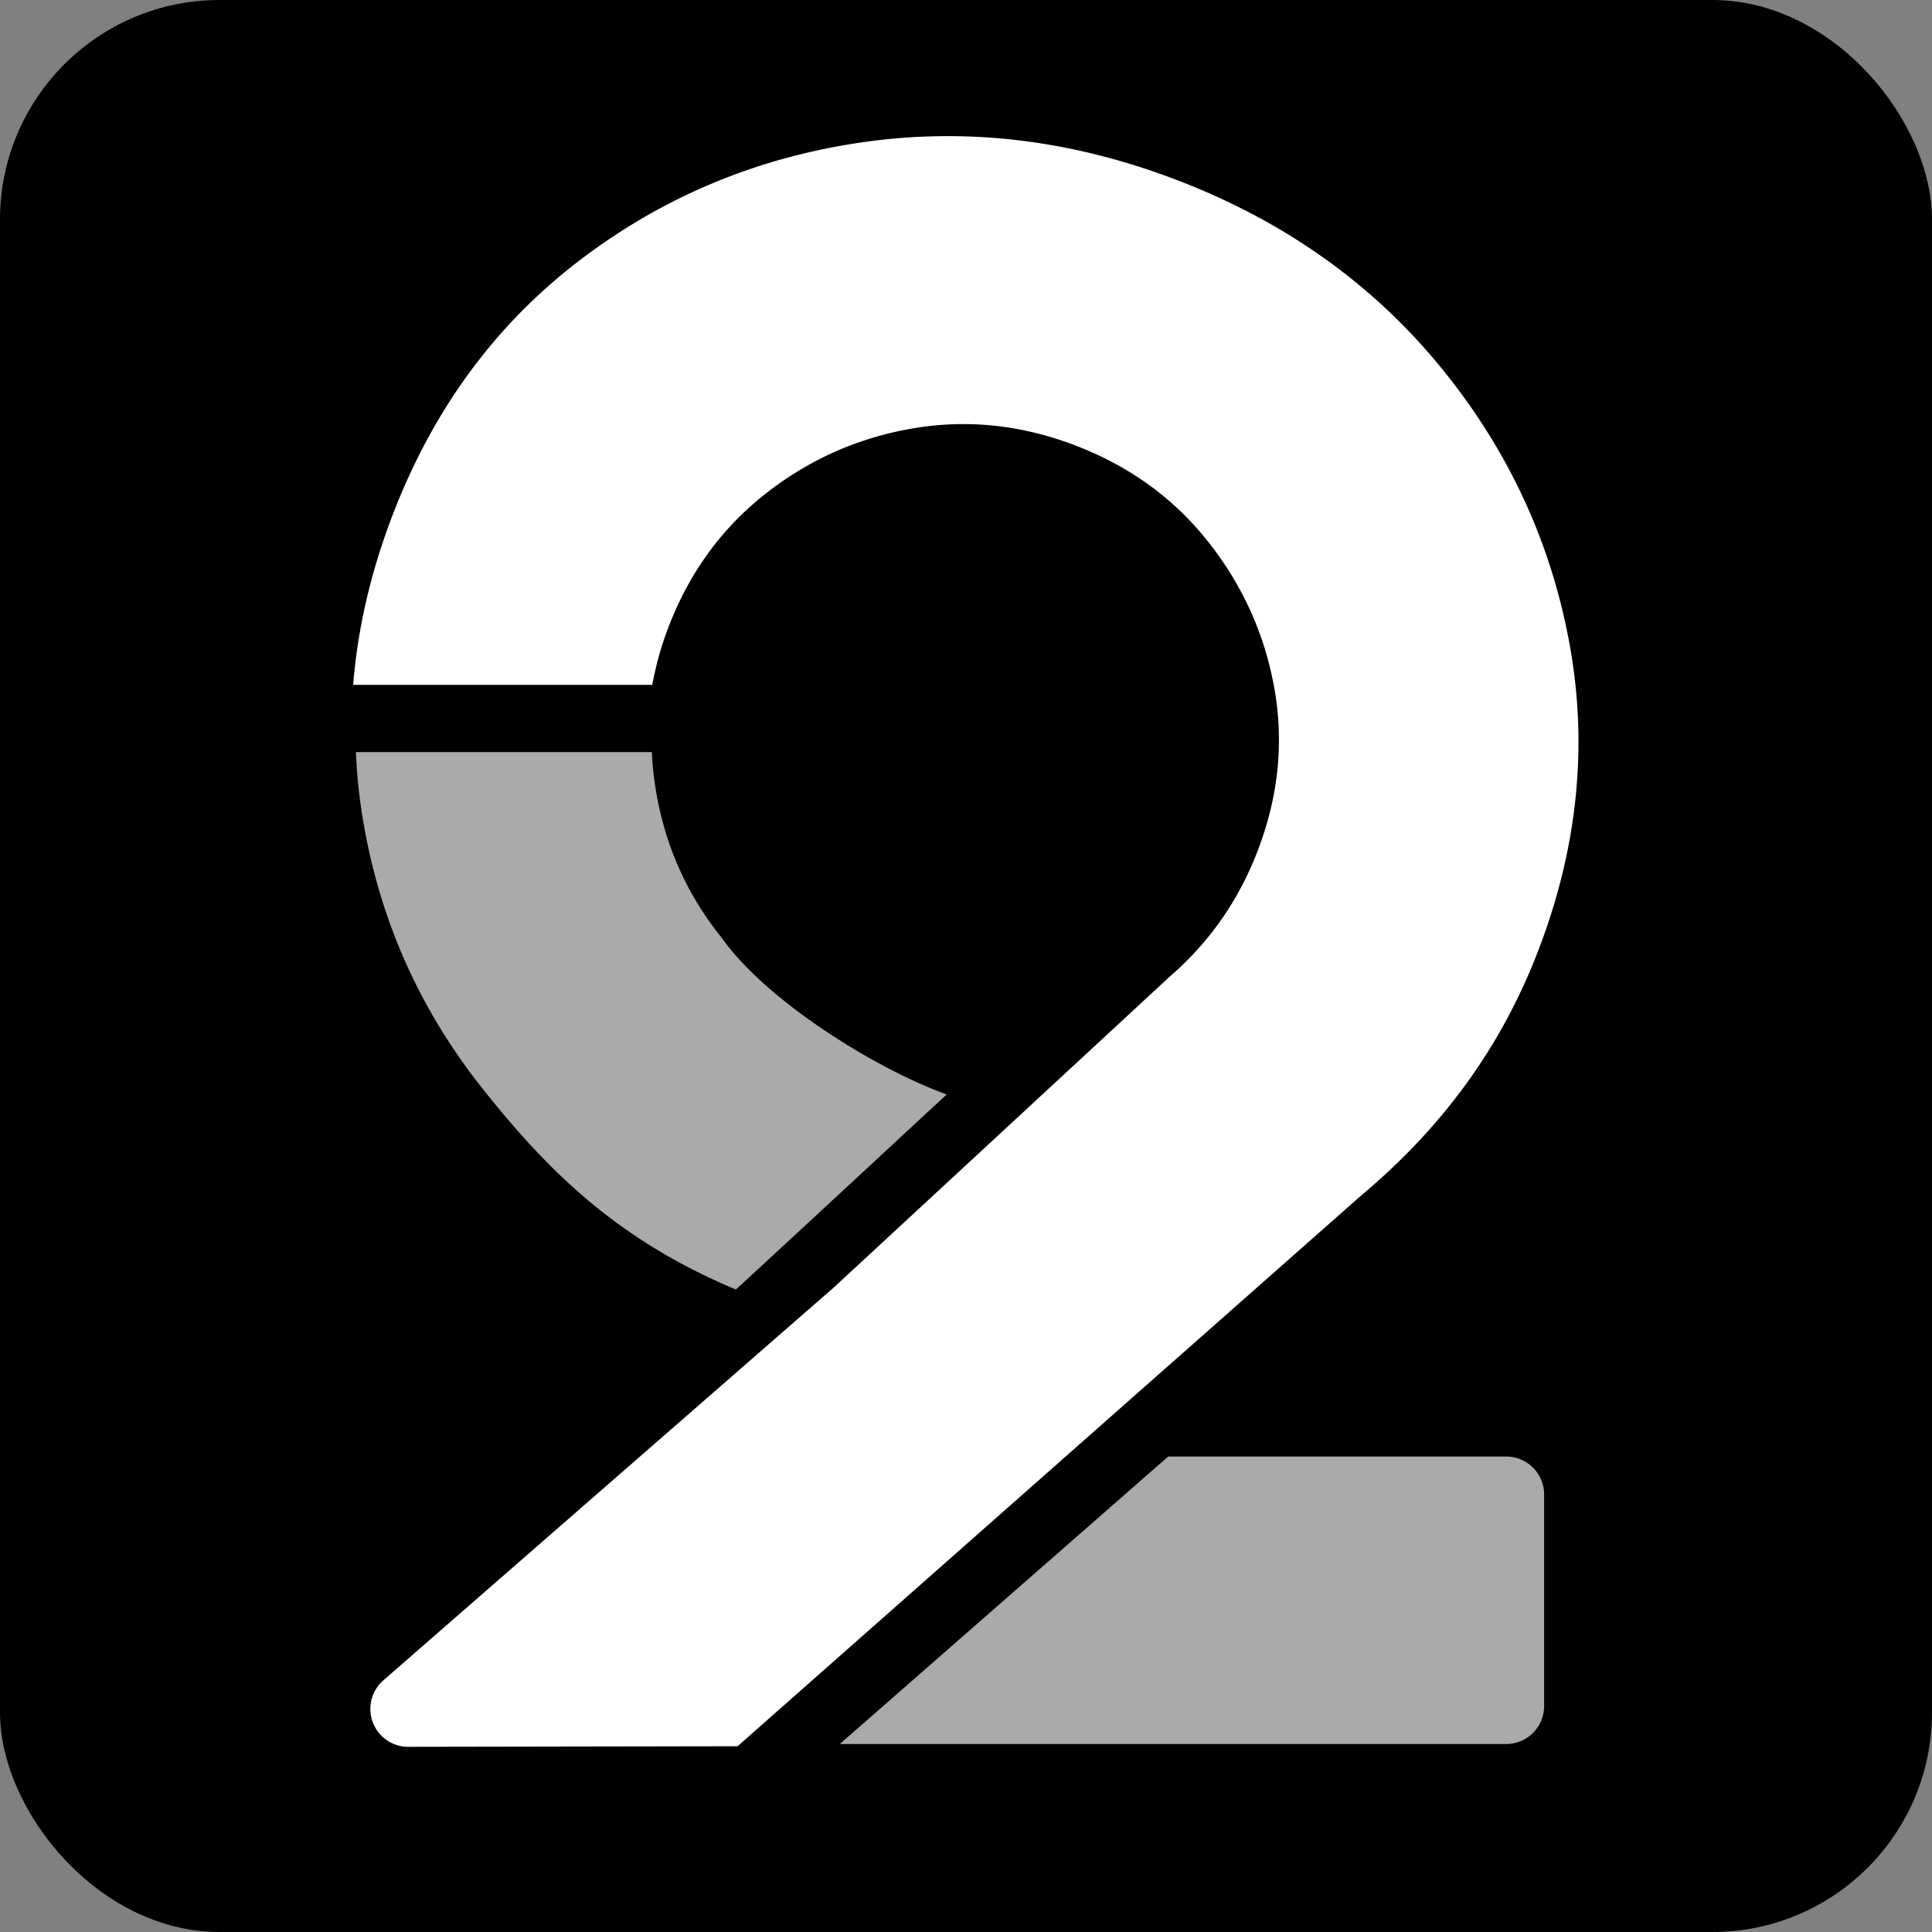
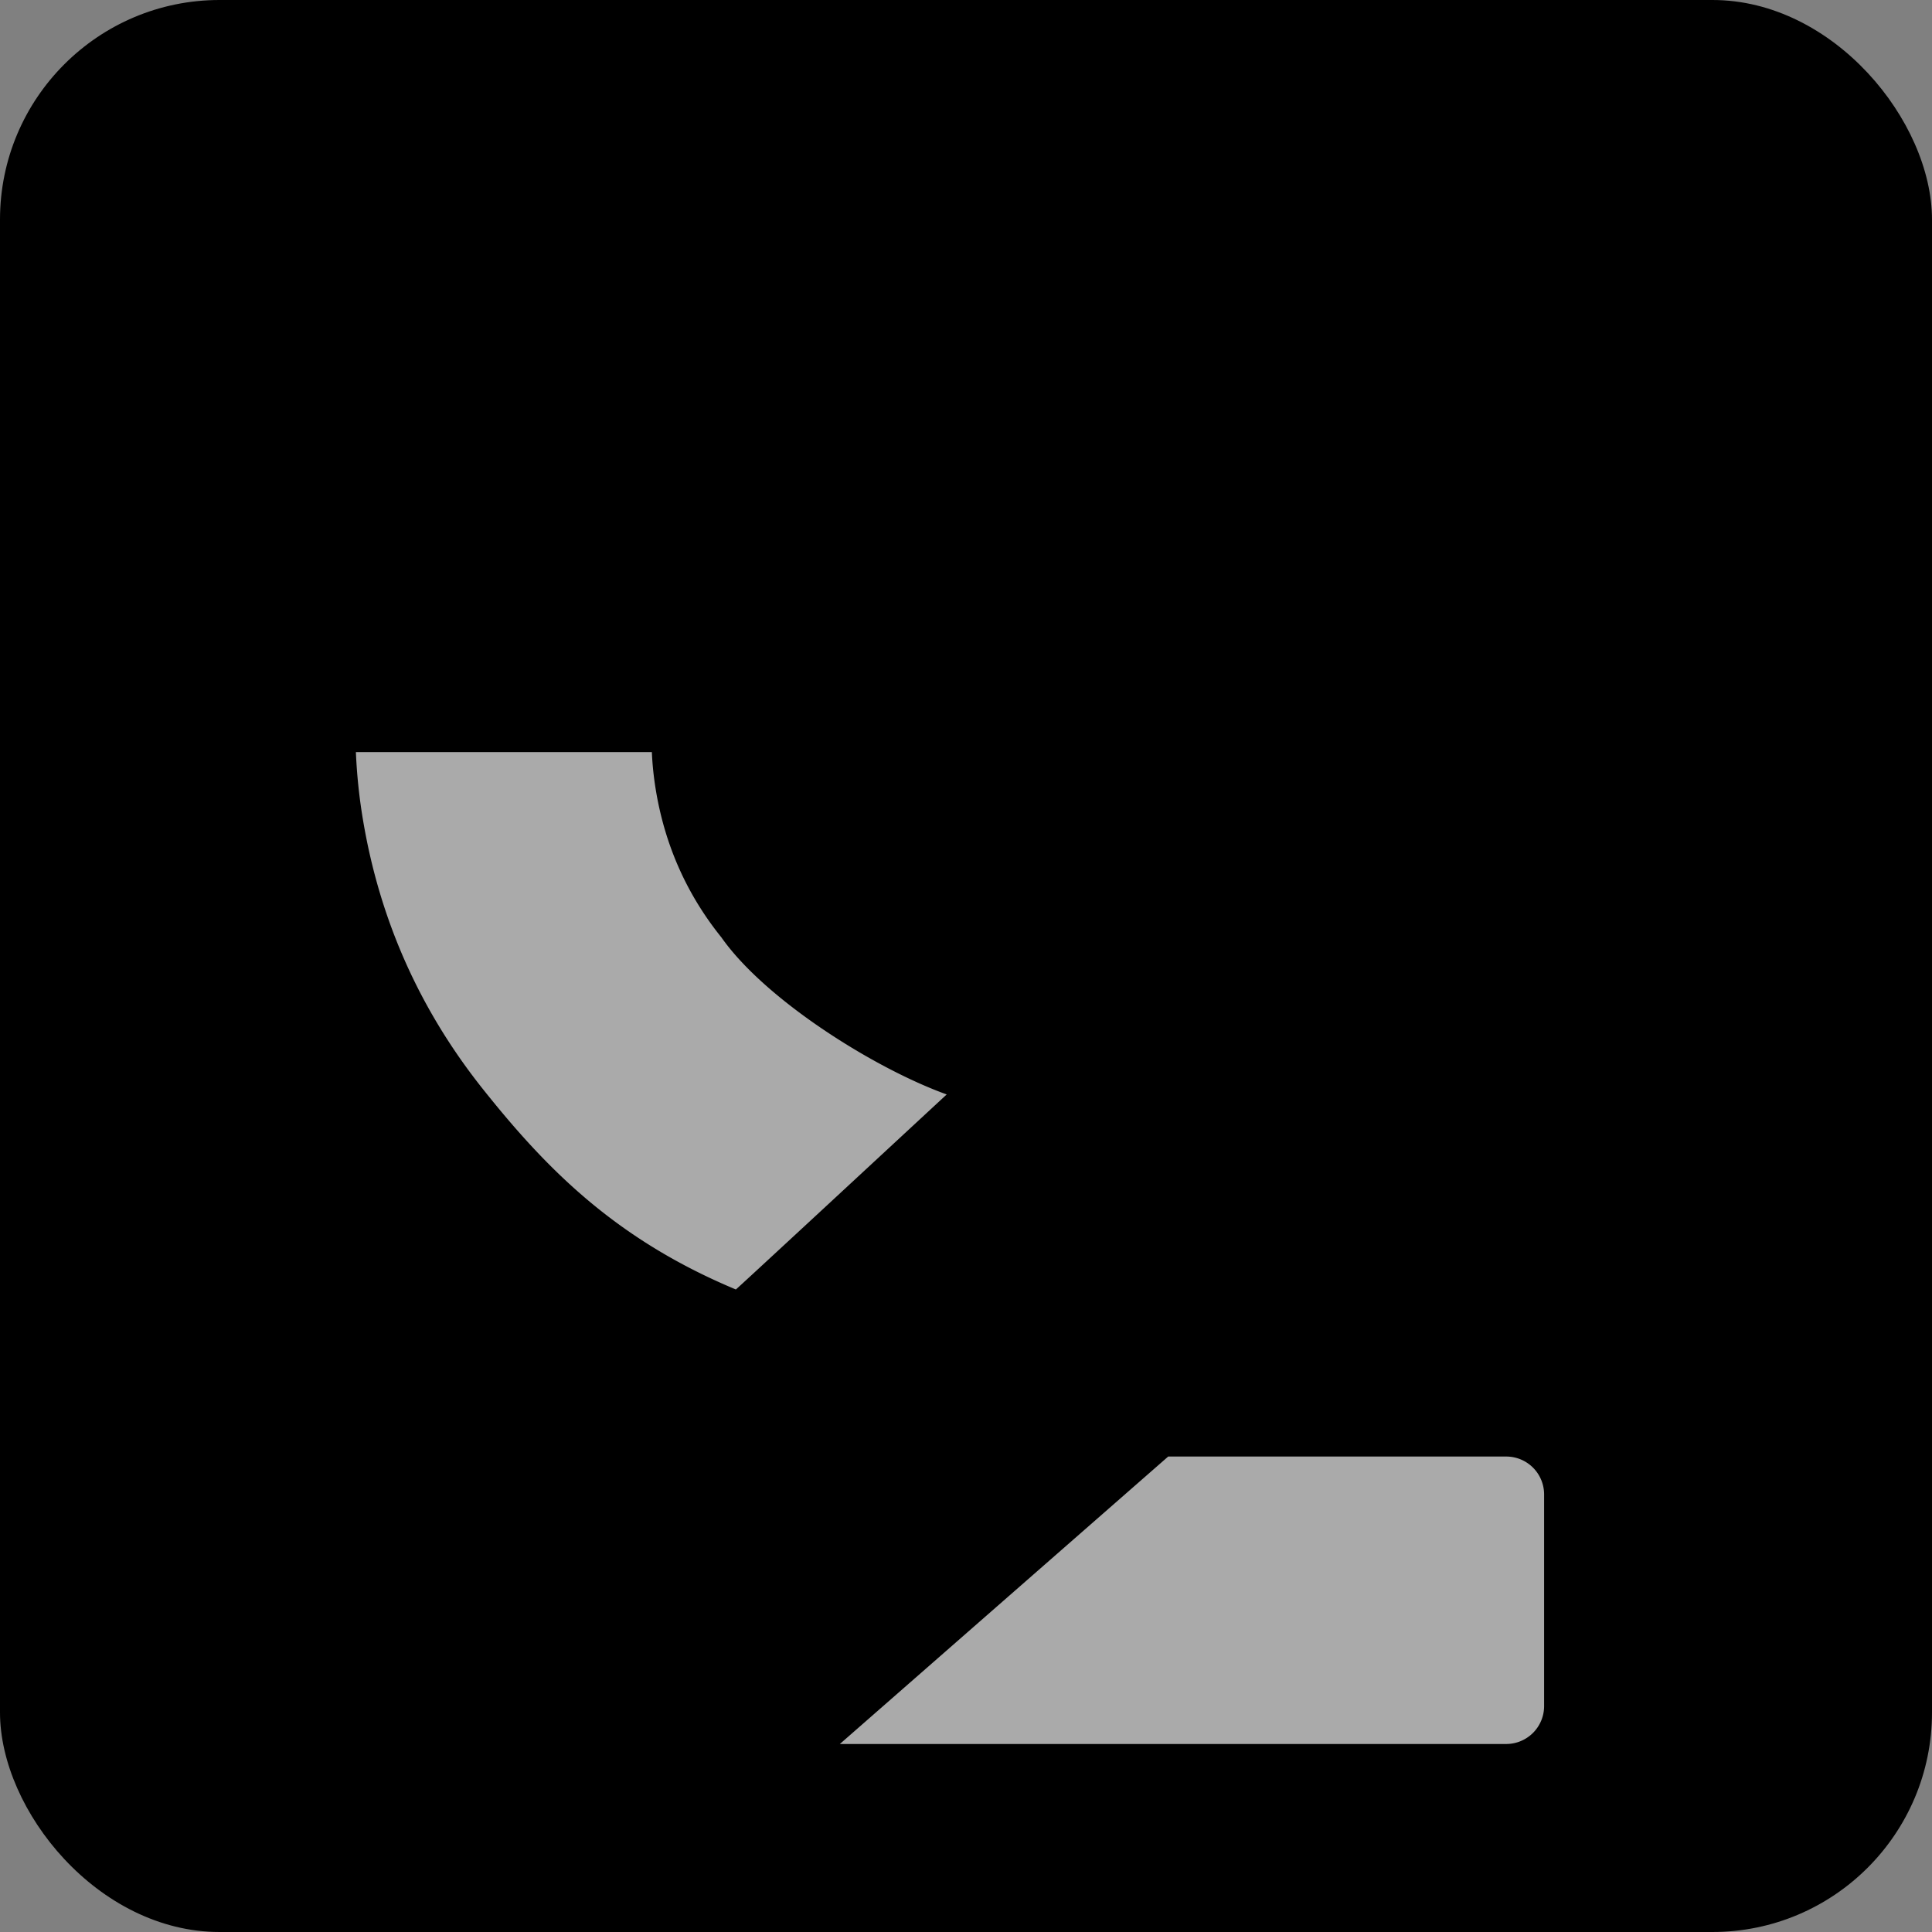
<svg xmlns="http://www.w3.org/2000/svg" viewBox="0 0 220 220">
  <rect x="0" y="0" width="220" height="220" fill="#808080" stroke="none" />
  <defs>
    <symbol id="bulb" viewBox="0 0 32 32">
      <path d="m 21.2 10.7 c -2.5 -2.5 -4.2 -6.8 -5 -10.7 c -0.8 3.9 -2.5 8.2 -5 10.7 c -2.5 2.5 -6.8 4.2 -10.7 5 c 3.9 0.8 8.2 2.5 10.7 5 c 2.5 2.5 4.2 6.8 5 10.7 c 0.8 -3.9 2.5 -8.2 5 -10.7 c 2.5 -2.5 6.8 -4.1 10.7 -5 c -3.9 -0.8 -8.2 -2.5 -10.7 -5 z" />
    </symbol>
    <style>
      .bulb-1{ fill:#f00; }
      .bulb-2{ fill:#0f0; }
      .bulb-3{ fill:#00f; }
      [class^=bulb] { mix-blend-mode: screen; transform-origin: center center; }
    </style>
  </defs>
  <rect width="100%" height="100%" rx="25" fill="#000" />
  <g fill-rule="nonzero" fill="none" transform="translate(40, 15)">
-     <path d="M94.087 5.528c12.057 4.629 21.953 11.61 29.687 20.946 7.735 9.336 12.7 19.848 14.893 31.537 2.194 11.689 1.03 23.424-3.493 35.207-2.104 5.48-4.827 10.527-8.17 15.139-3.342 4.612-7.33 8.858-11.963 12.738L43.99 183.848l-37.493.066a4.316 4.316 0 01-2.845-7.57l51.281-44.726.042-.038c.815-.751 13.551-12.538 38.21-35.36.662-.571 1.3-1.161 1.913-1.772l.026-.023-.005.002c3.51-3.5 6.223-7.672 8.09-12.536 2.367-6.165 3.003-12.327 1.908-18.485-1.094-6.158-3.598-11.717-7.51-16.677-3.912-4.96-8.951-8.623-15.117-10.99-6.165-2.367-12.36-3.016-18.587-1.948-6.227 1.069-11.82 3.559-16.78 7.471-4.96 3.913-8.624 8.951-10.99 15.117a36.26 36.26 0 00-1.855 6.606H.215c.511-6.422 2.013-12.88 4.505-19.372 4.576-11.92 11.603-21.523 21.08-28.81C35.28 7.516 46.016 2.992 58.01 1.23 70.005-.533 82.03.9 94.087 5.53z" fill="#fff" />
    <path d="M34.228 70.643c.062 1.435.213 2.876.453 4.325 1.042 6.295 3.532 11.888 7.47 16.78 5.013 7.135 17.451 14.927 25.652 17.878-4.57 4.232-23.97 22.224-24.01 22.208-13.7-5.717-21.578-13.745-28.79-22.802C7.788 99.976 3.23 89.737 1.326 78.317a62.486 62.486 0 01-.8-7.674h33.701zM131.514 150.858a4.316 4.316 0 014.316 4.316v24.1a4.316 4.316 0 01-4.316 4.317H55.635l37.39-32.733h38.489z" fill="#aaa" />
  </g>
</svg>